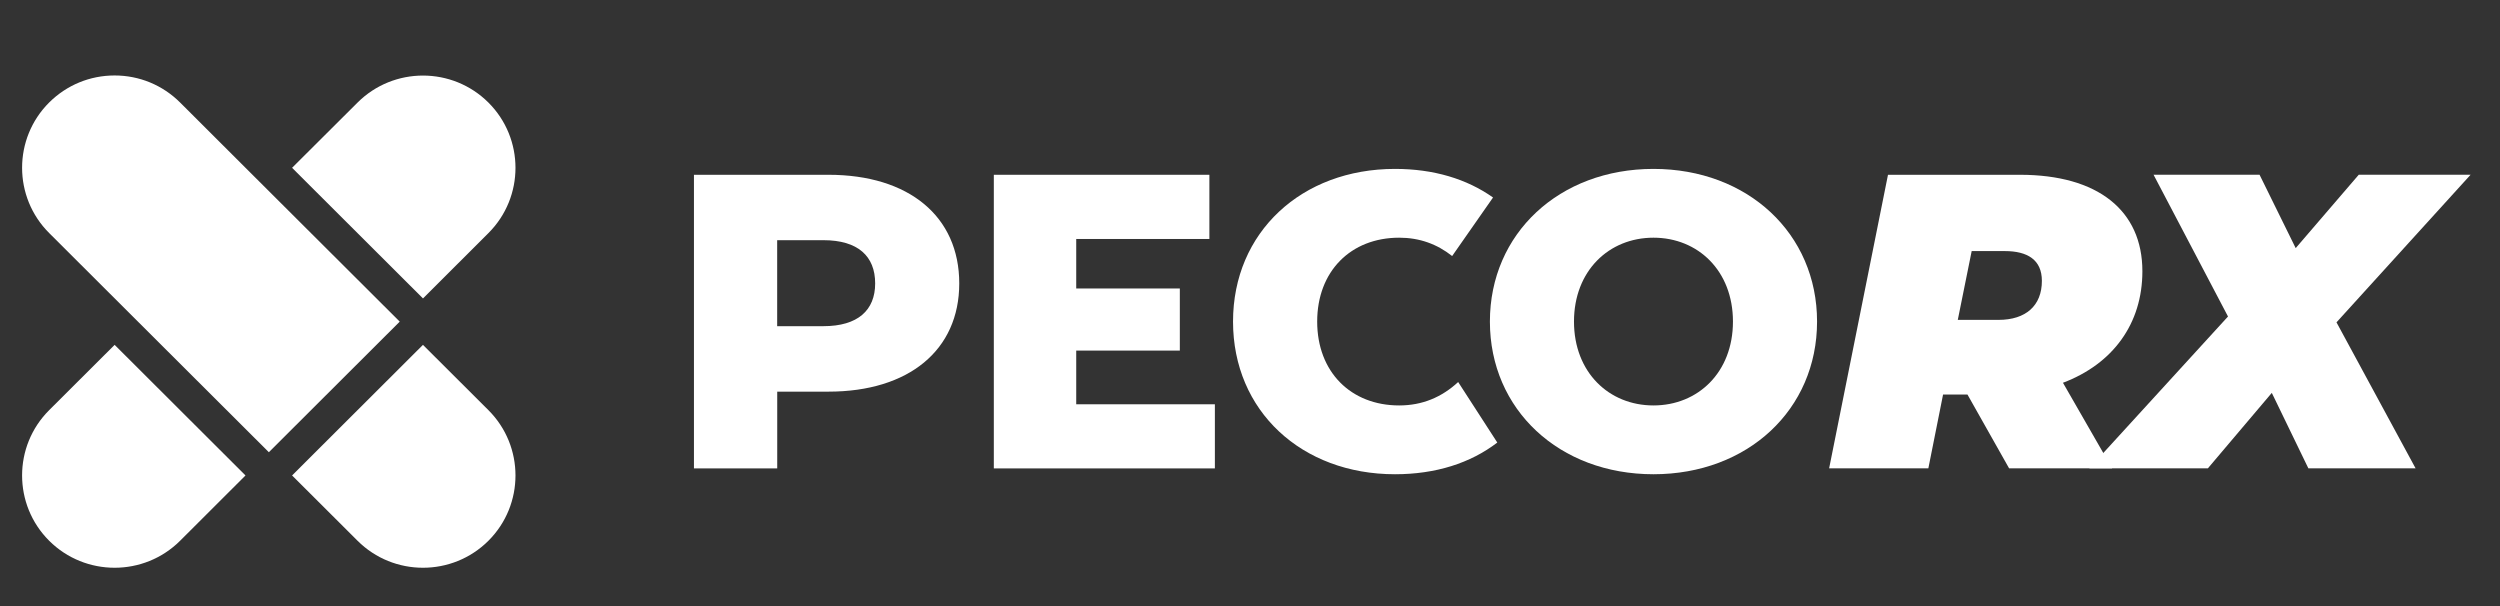
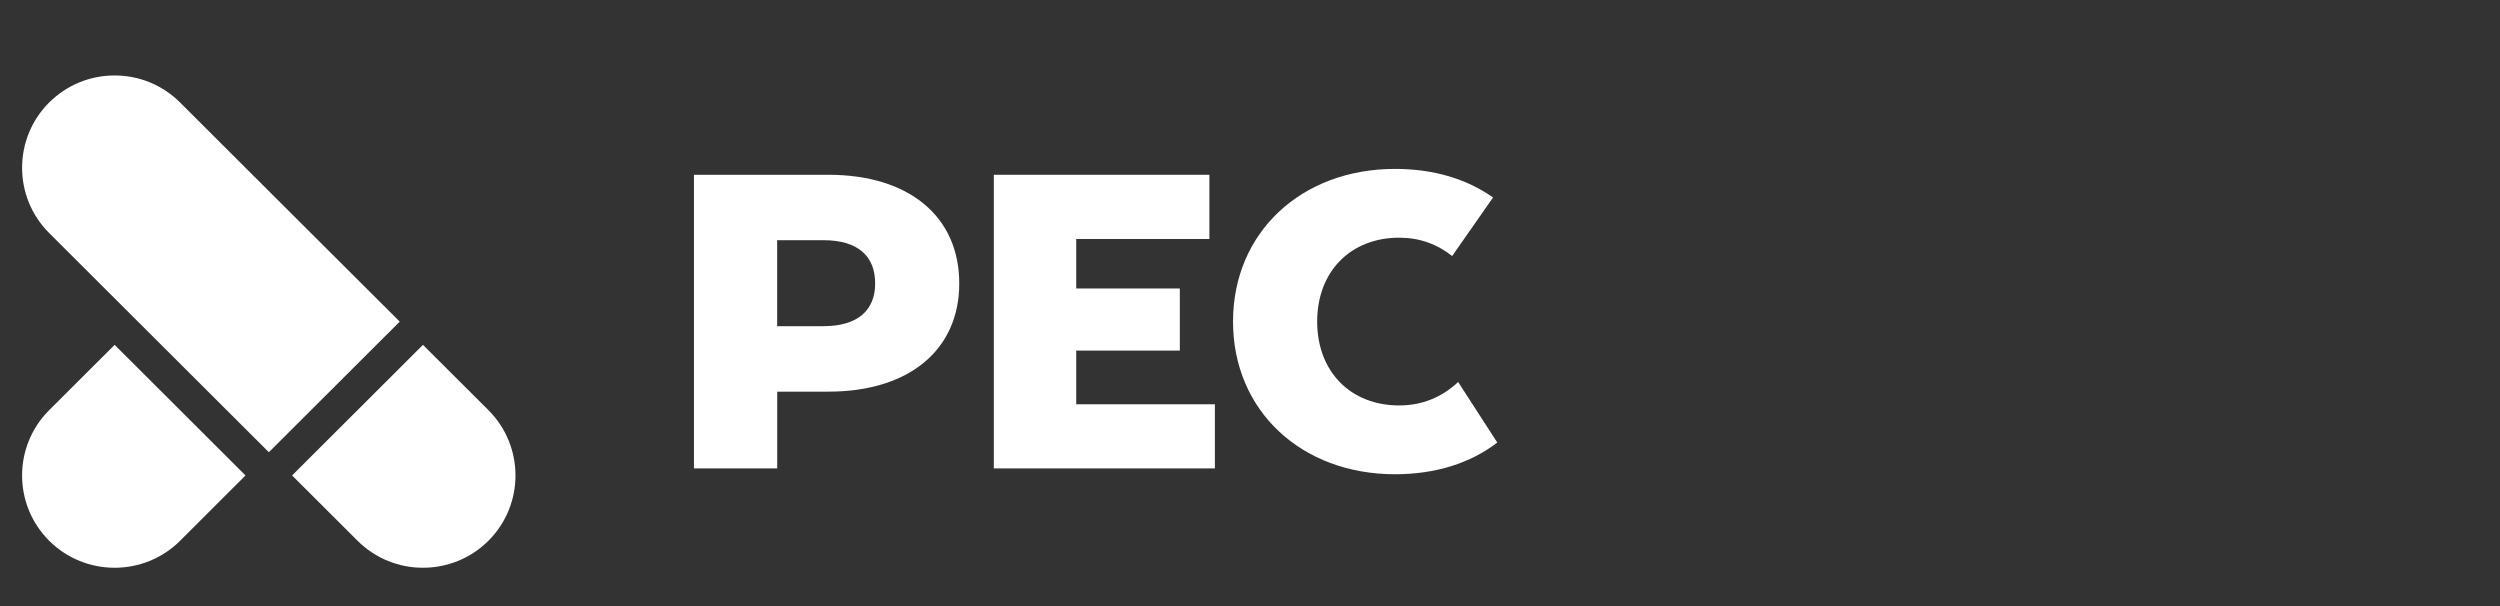
<svg xmlns="http://www.w3.org/2000/svg" width="198" height="48" viewBox="0 0 198 48" fill="none">
  <rect x="0" y="0" width="198" height="48" fill="#333333" stroke="none" />
  <g clip-path="url(#clip0_3424_10360)">
-     <path d="M38.683 18.461L33.503 23.633H33.498L23.133 13.29L28.318 8.123C31.176 5.272 35.825 5.272 38.683 8.123C41.541 10.974 41.541 15.61 38.683 18.461Z" fill="white" />
    <path d="M38.683 32.484C41.541 35.336 41.541 39.976 38.683 42.828C35.825 45.678 31.176 45.678 28.318 42.828L23.133 37.656L33.498 27.313L38.683 32.484Z" fill="white" />
    <path d="M23.139 37.657L21.293 35.816L31.659 25.473L19.443 13.289L14.263 8.118C12.876 6.738 11.035 5.977 9.078 5.977C7.122 5.977 5.281 6.738 3.893 8.118C1.035 10.969 1.035 15.61 3.898 18.461L21.293 35.816" fill="white" />
    <path d="M19.444 37.656L14.264 42.828C11.405 45.678 6.752 45.678 3.894 42.828C1.035 39.976 1.035 35.336 3.894 32.484L9.079 27.313L19.444 37.656Z" fill="white" />
    <path d="M75.973 22.447C75.973 27.729 71.977 31.018 65.618 31.018H61.556V37.098H54.961V13.843H65.618C71.977 13.843 75.973 17.132 75.973 22.447ZM69.313 22.447C69.313 20.288 67.949 19.023 65.215 19.023H61.552V25.833H65.215C67.944 25.833 69.313 24.569 69.313 22.447Z" fill="white" />
    <path d="M96.218 32.014V37.098H78.711V13.843H95.783V18.927H85.237V22.848H93.442V27.766H85.237V32.019H96.218V32.014Z" fill="white" />
    <path d="M115.487 30.257C114.182 31.461 112.647 32.111 110.815 32.111C106.985 32.111 104.321 29.454 104.321 25.468C104.321 21.483 106.985 18.825 110.815 18.825C112.429 18.825 113.817 19.333 115.01 20.278L118.248 15.642C116.167 14.166 113.535 13.377 110.482 13.377C103.086 13.377 97.656 18.392 97.656 25.468C97.656 32.545 103.086 37.56 110.482 37.56C113.701 37.56 116.453 36.683 118.586 35.05L115.487 30.257Z" fill="white" />
-     <path d="M118 25.468C118 18.493 123.495 13.377 130.955 13.377C138.416 13.377 143.911 18.493 143.911 25.468C143.911 32.444 138.416 37.56 130.955 37.56C123.495 37.56 118 32.444 118 25.468ZM137.25 25.468C137.25 21.45 134.484 18.825 130.955 18.825C127.426 18.825 124.66 21.45 124.66 25.468C124.66 29.486 127.426 32.111 130.955 32.111C134.484 32.111 137.25 29.486 137.25 25.468Z" fill="white" />
-     <path d="M163.387 30.317L167.281 37.094H159.122L155.824 31.249H153.891L152.725 37.094H144.867L149.529 13.843H159.987C166.148 13.843 169.677 16.666 169.677 21.482C169.677 25.634 167.346 28.822 163.382 30.317H163.387ZM158.789 19.886H156.157L155.057 25.334H158.285C160.45 25.334 161.717 24.204 161.717 22.244C161.717 20.583 160.584 19.886 158.785 19.886H158.789Z" fill="white" />
-     <path d="M185.052 25.533L191.315 37.093H182.823L179.927 31.115L174.863 37.093H165.469L176.458 25.067L170.561 13.838H178.956L181.819 19.651L186.814 13.838H195.672L185.047 25.533H185.052Z" fill="white" />
  </g>
  <defs>
    <clipPath id="clip0_3424_10360">
      <rect width="197.434" height="48" fill="white" />
    </clipPath>
  </defs>
</svg>